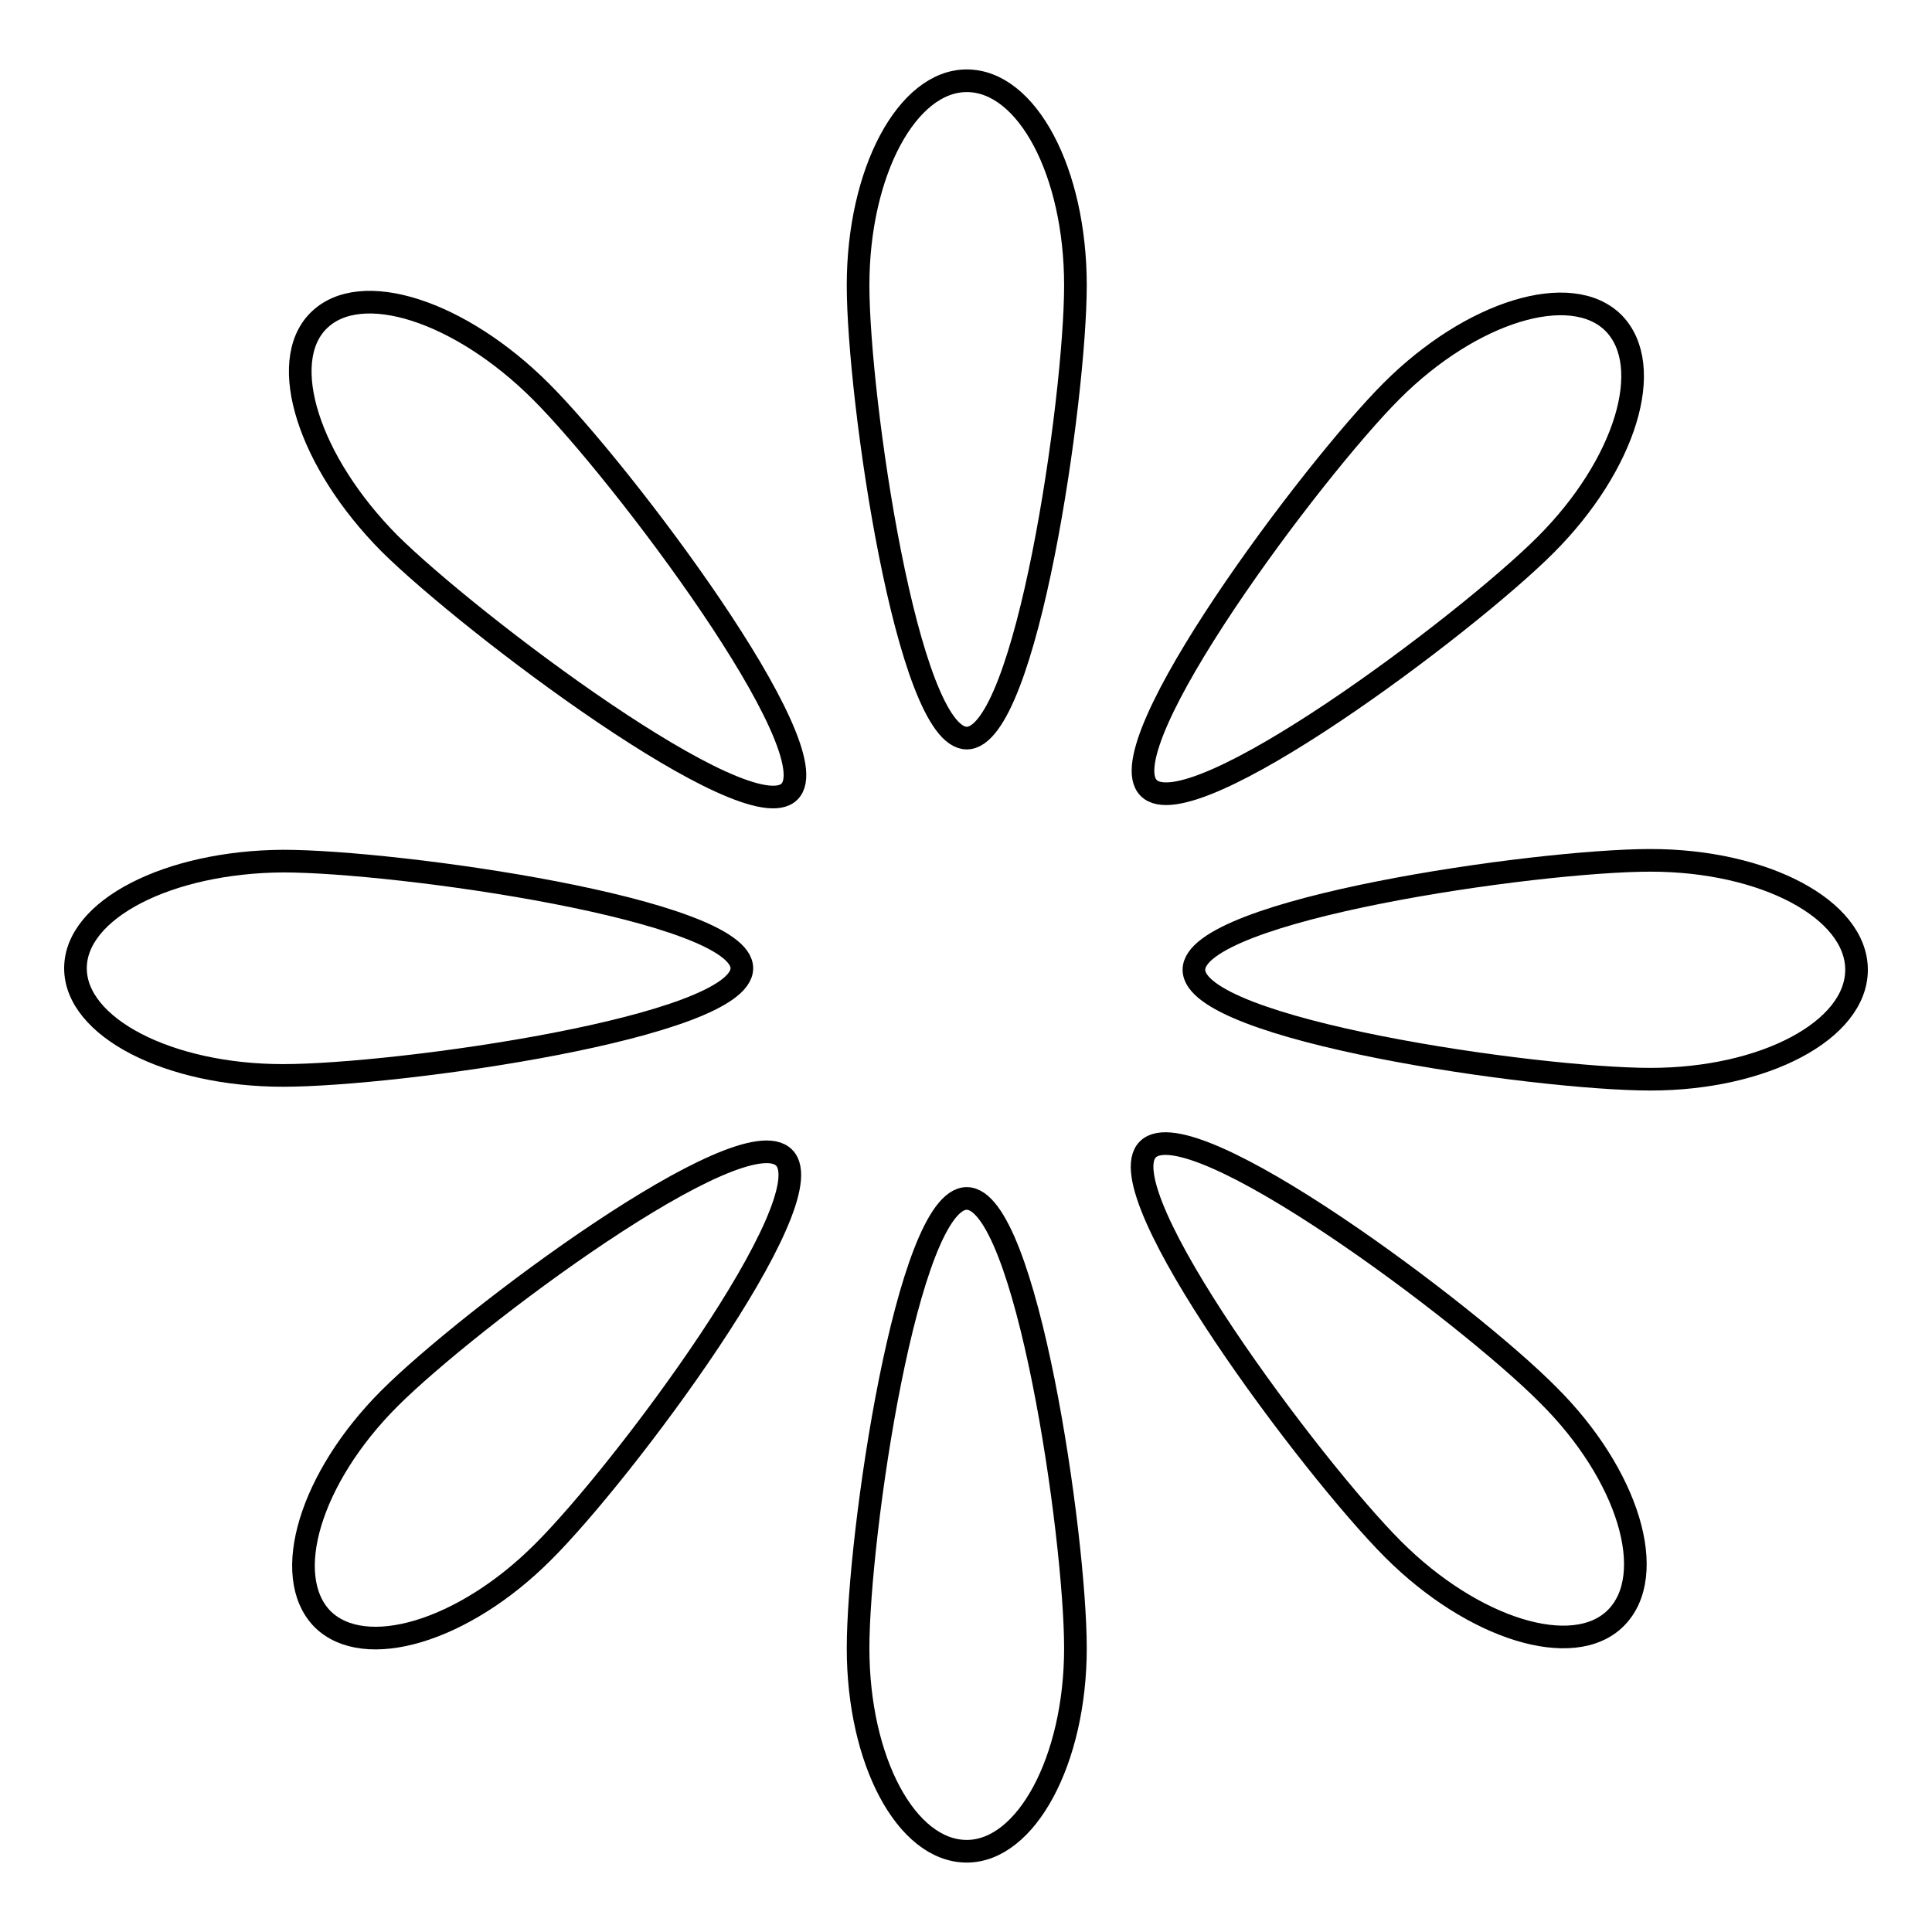
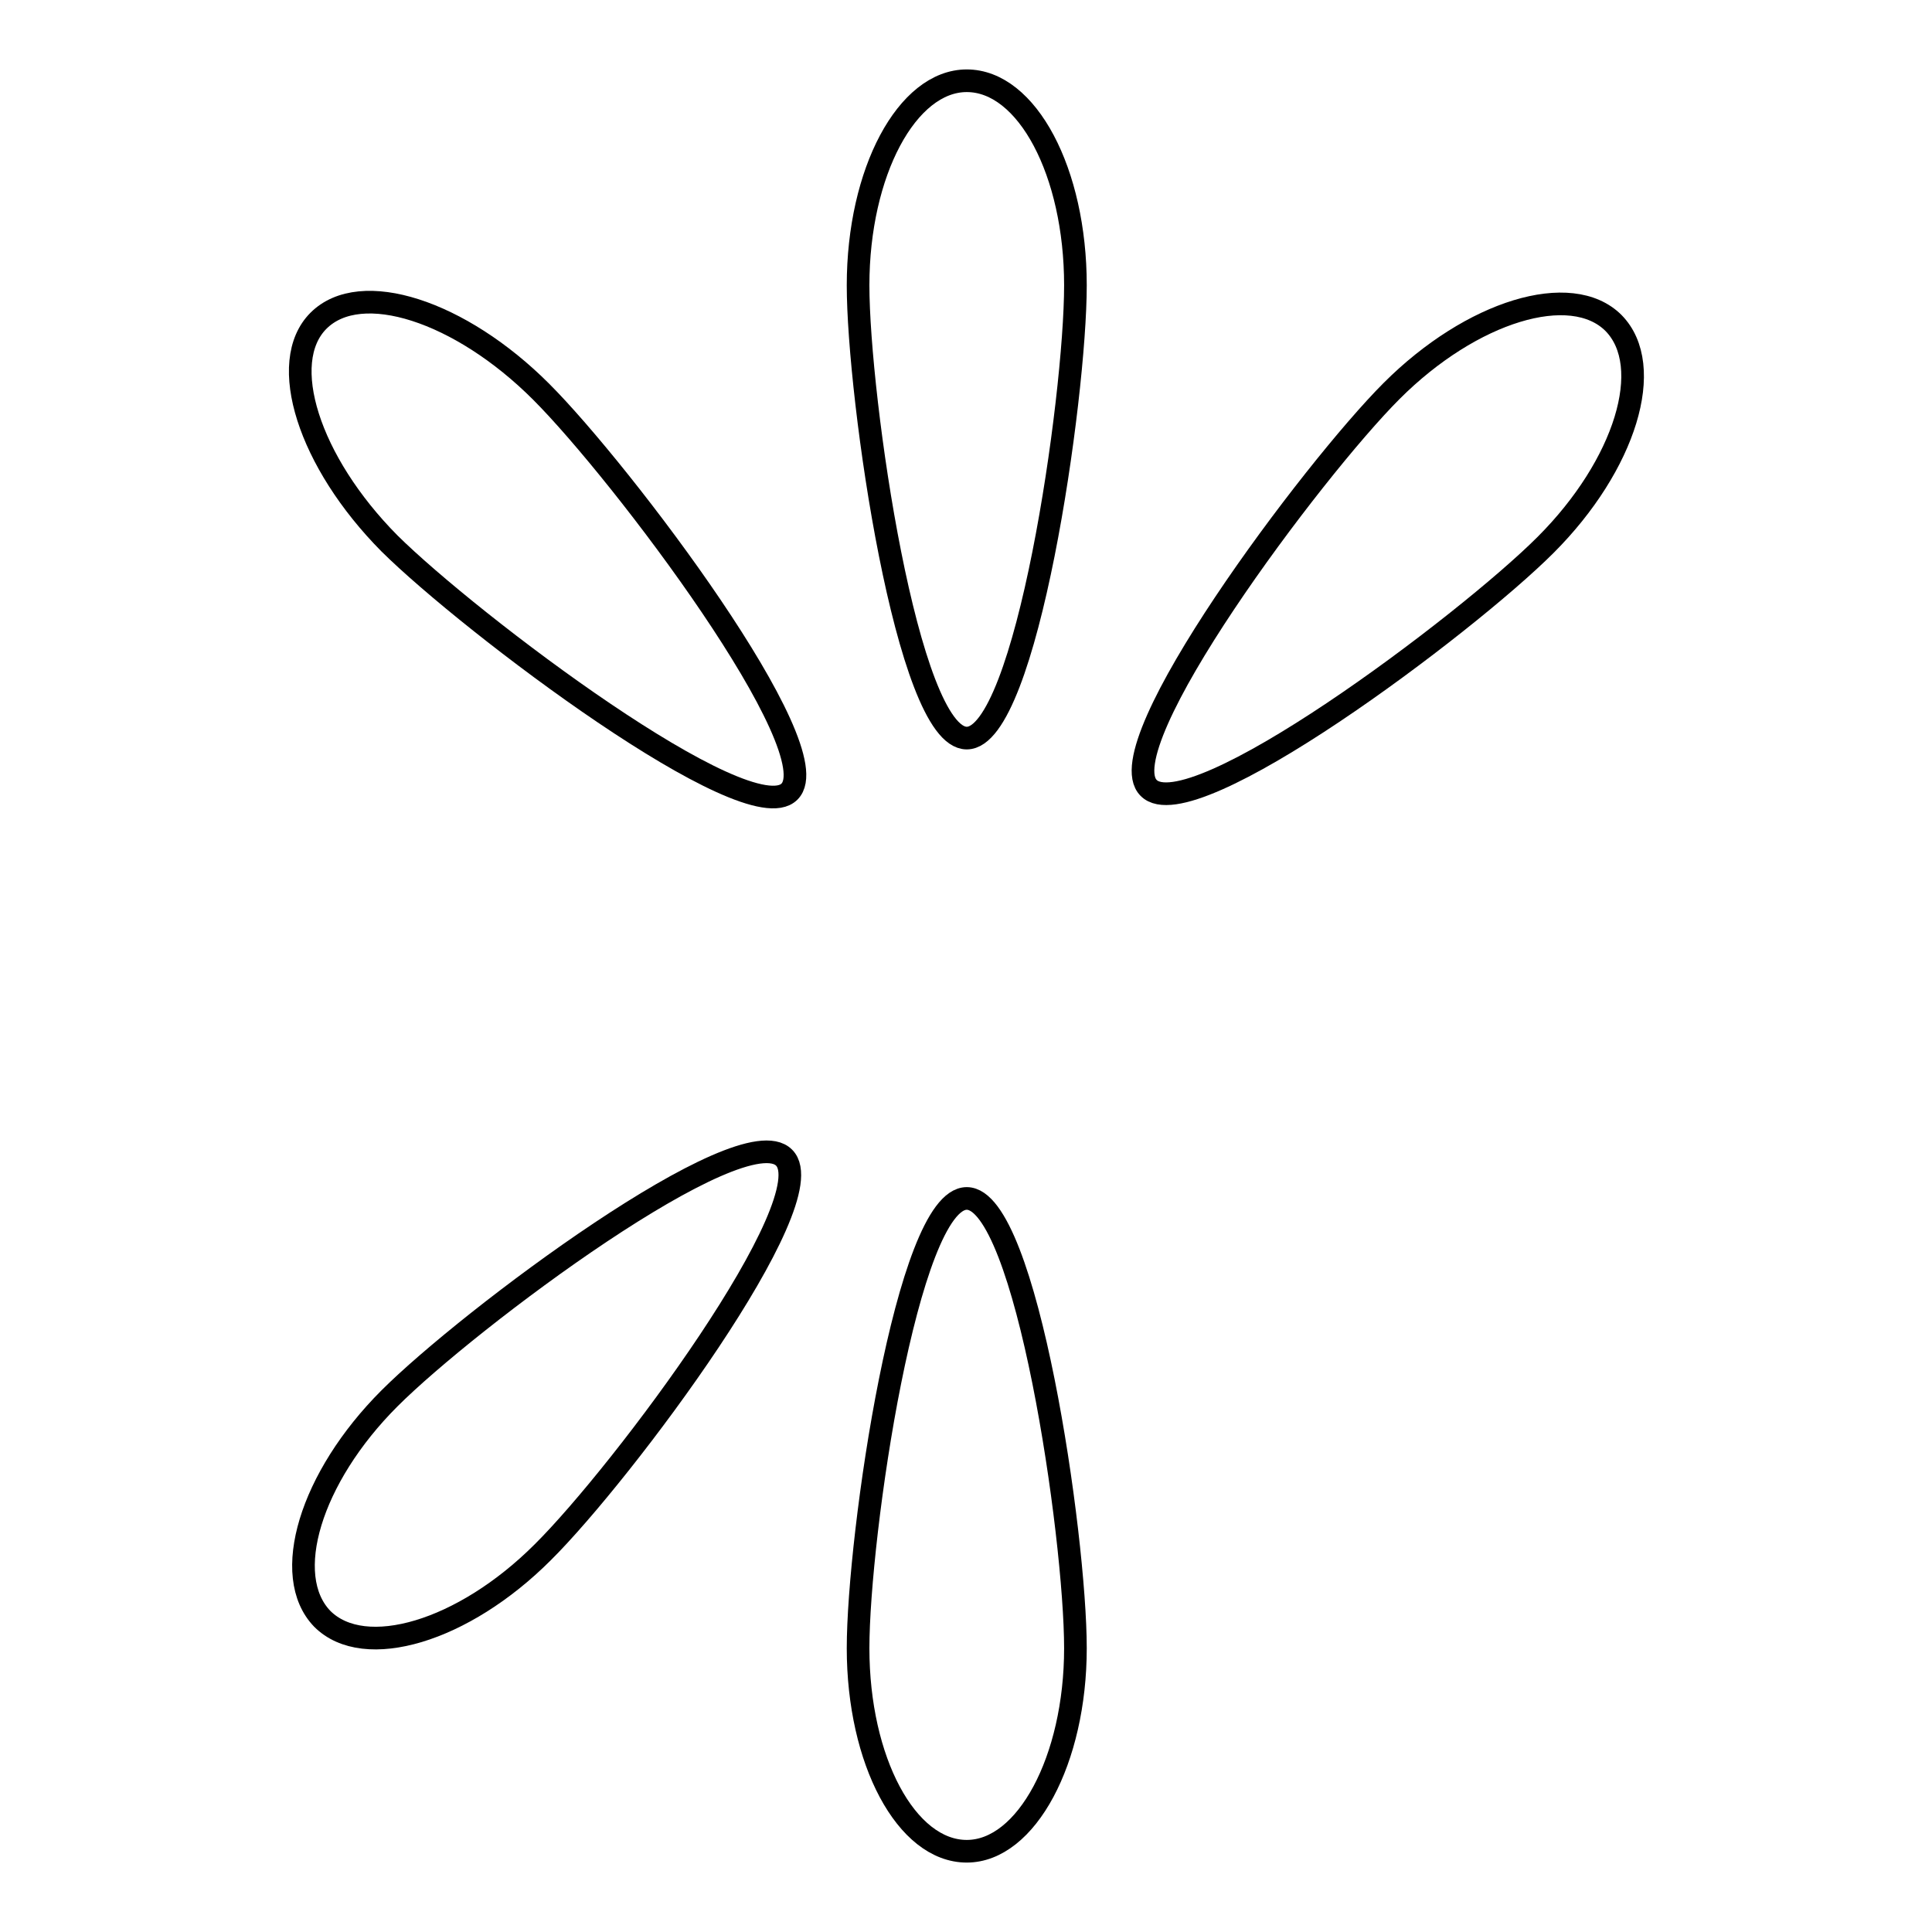
<svg xmlns="http://www.w3.org/2000/svg" version="1.1" x="0px" y="0px" viewBox="0 0 256 256" enable-background="new 0 0 256 256" xml:space="preserve">
  <g>
    <g>
      <path stroke-width="3" fill-opacity="0" stroke="#000000" d="M142.5,37.8c0,15-6.5,60-14.4,60c-7.9,0-14.4-45.1-14.4-60c0-15,6.5-27.1,14.4-27.1C136.1,10.7,142.5,22.8,142.5,37.8L142.5,37.8z" />
      <path stroke-width="3" fill-opacity="0" stroke="#000000" d="M113.7,218.4c0-14.9,6.5-59.6,14.4-59.6c7.9,0,14.4,44.7,14.4,59.6c0,14.8-6.5,26.9-14.4,26.9C120.1,245.3,113.7,233.3,113.7,218.4L113.7,218.4z" />
-       <path stroke-width="3" fill-opacity="0" stroke="#000000" d="M37.5,114.1c15.1,0,60.8,6.4,60.8,14.2s-45.6,14.2-60.8,14.2c-15.2,0-27.5-6.4-27.5-14.2C10,120.5,22.3,114.2,37.5,114.1L37.5,114.1z" />
-       <path stroke-width="3" fill-opacity="0" stroke="#000000" d="M218.7,143c-15.1,0-60.5-6.5-60.5-14.5c0-8,45.4-14.5,60.5-14.5c15.1,0,27.3,6.5,27.3,14.5C246,136.5,233.8,143,218.7,143L218.7,143z" />
      <path stroke-width="3" fill-opacity="0" stroke="#000000" d="M204.8,72.2c-10.6,10.6-47,37.9-52.6,32.2c-5.6-5.6,21.7-42.1,32.2-52.6c10.6-10.6,23.8-14.6,29.4-9C219.4,48.5,215.4,61.6,204.8,72.2L204.8,72.2z" />
      <path stroke-width="3" fill-opacity="0" stroke="#000000" d="M51.6,185.3c10.5-10.5,46.7-37.6,52.3-31.9c5.6,5.6-21.4,41.8-32,52.3c-10.5,10.5-23.6,14.4-29.2,8.8C37.2,208.8,41.1,195.8,51.6,185.3L51.6,185.3z" />
      <path stroke-width="3" fill-opacity="0" stroke="#000000" d="M71.7,51.9c10.7,10.7,38.5,47.5,32.9,53c-5.5,5.5-42.3-22.3-53-32.9C40.9,61.2,36.7,48,42.2,42.5C47.8,36.9,61,41.2,71.7,51.9L71.7,51.9z" />
-       <path stroke-width="3" fill-opacity="0" stroke="#000000" d="M184.6,205.3c-10.7-10.7-38.2-47.4-32.5-53c5.7-5.7,42.4,21.8,53,32.5c10.7,10.6,14.7,23.9,9,29.6C208.5,220,195.2,215.9,184.6,205.3L184.6,205.3z" />
    </g>
  </g>
</svg>